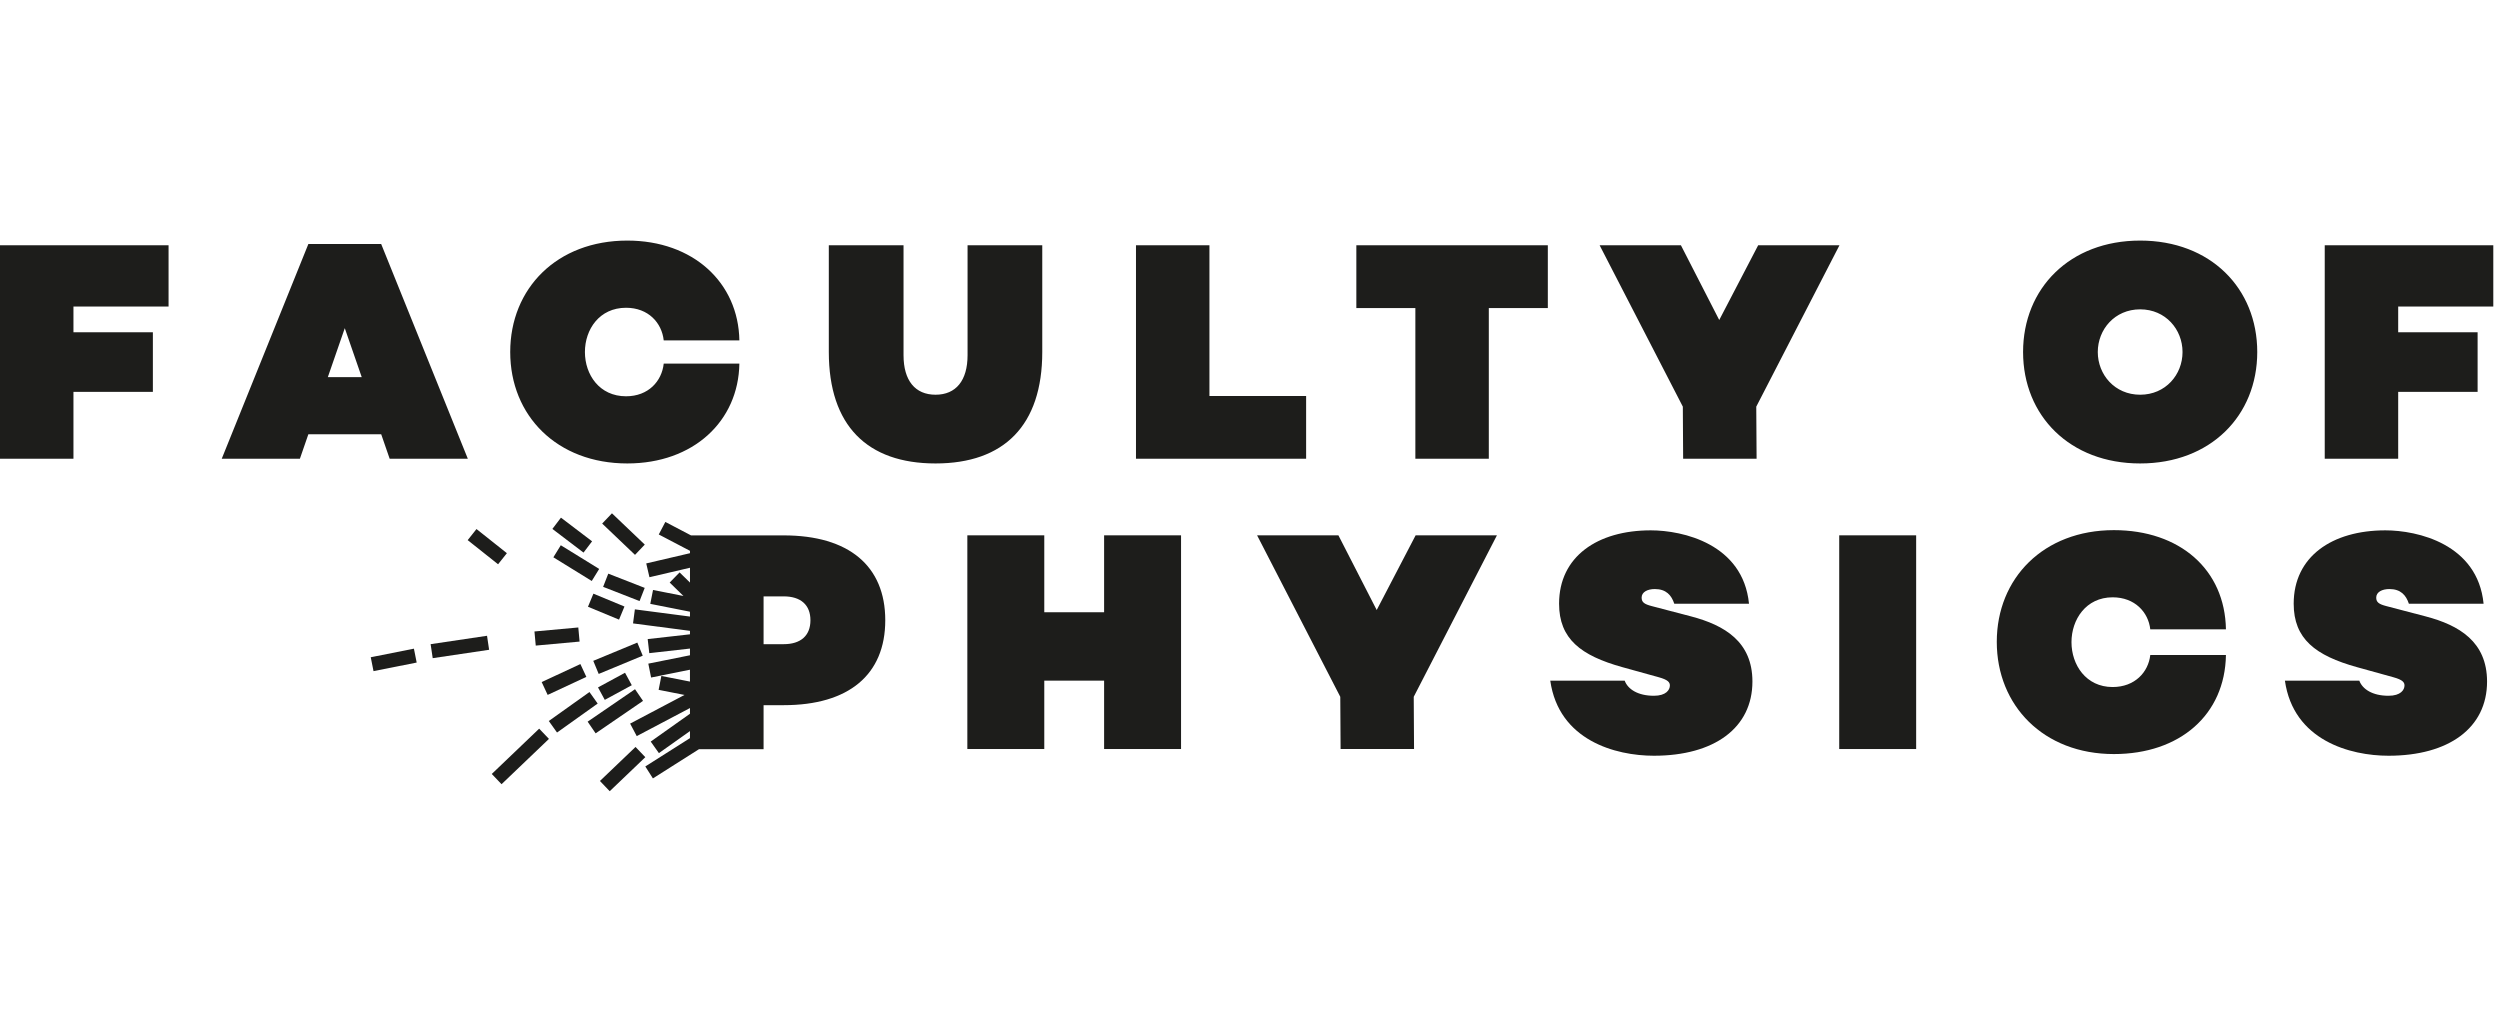
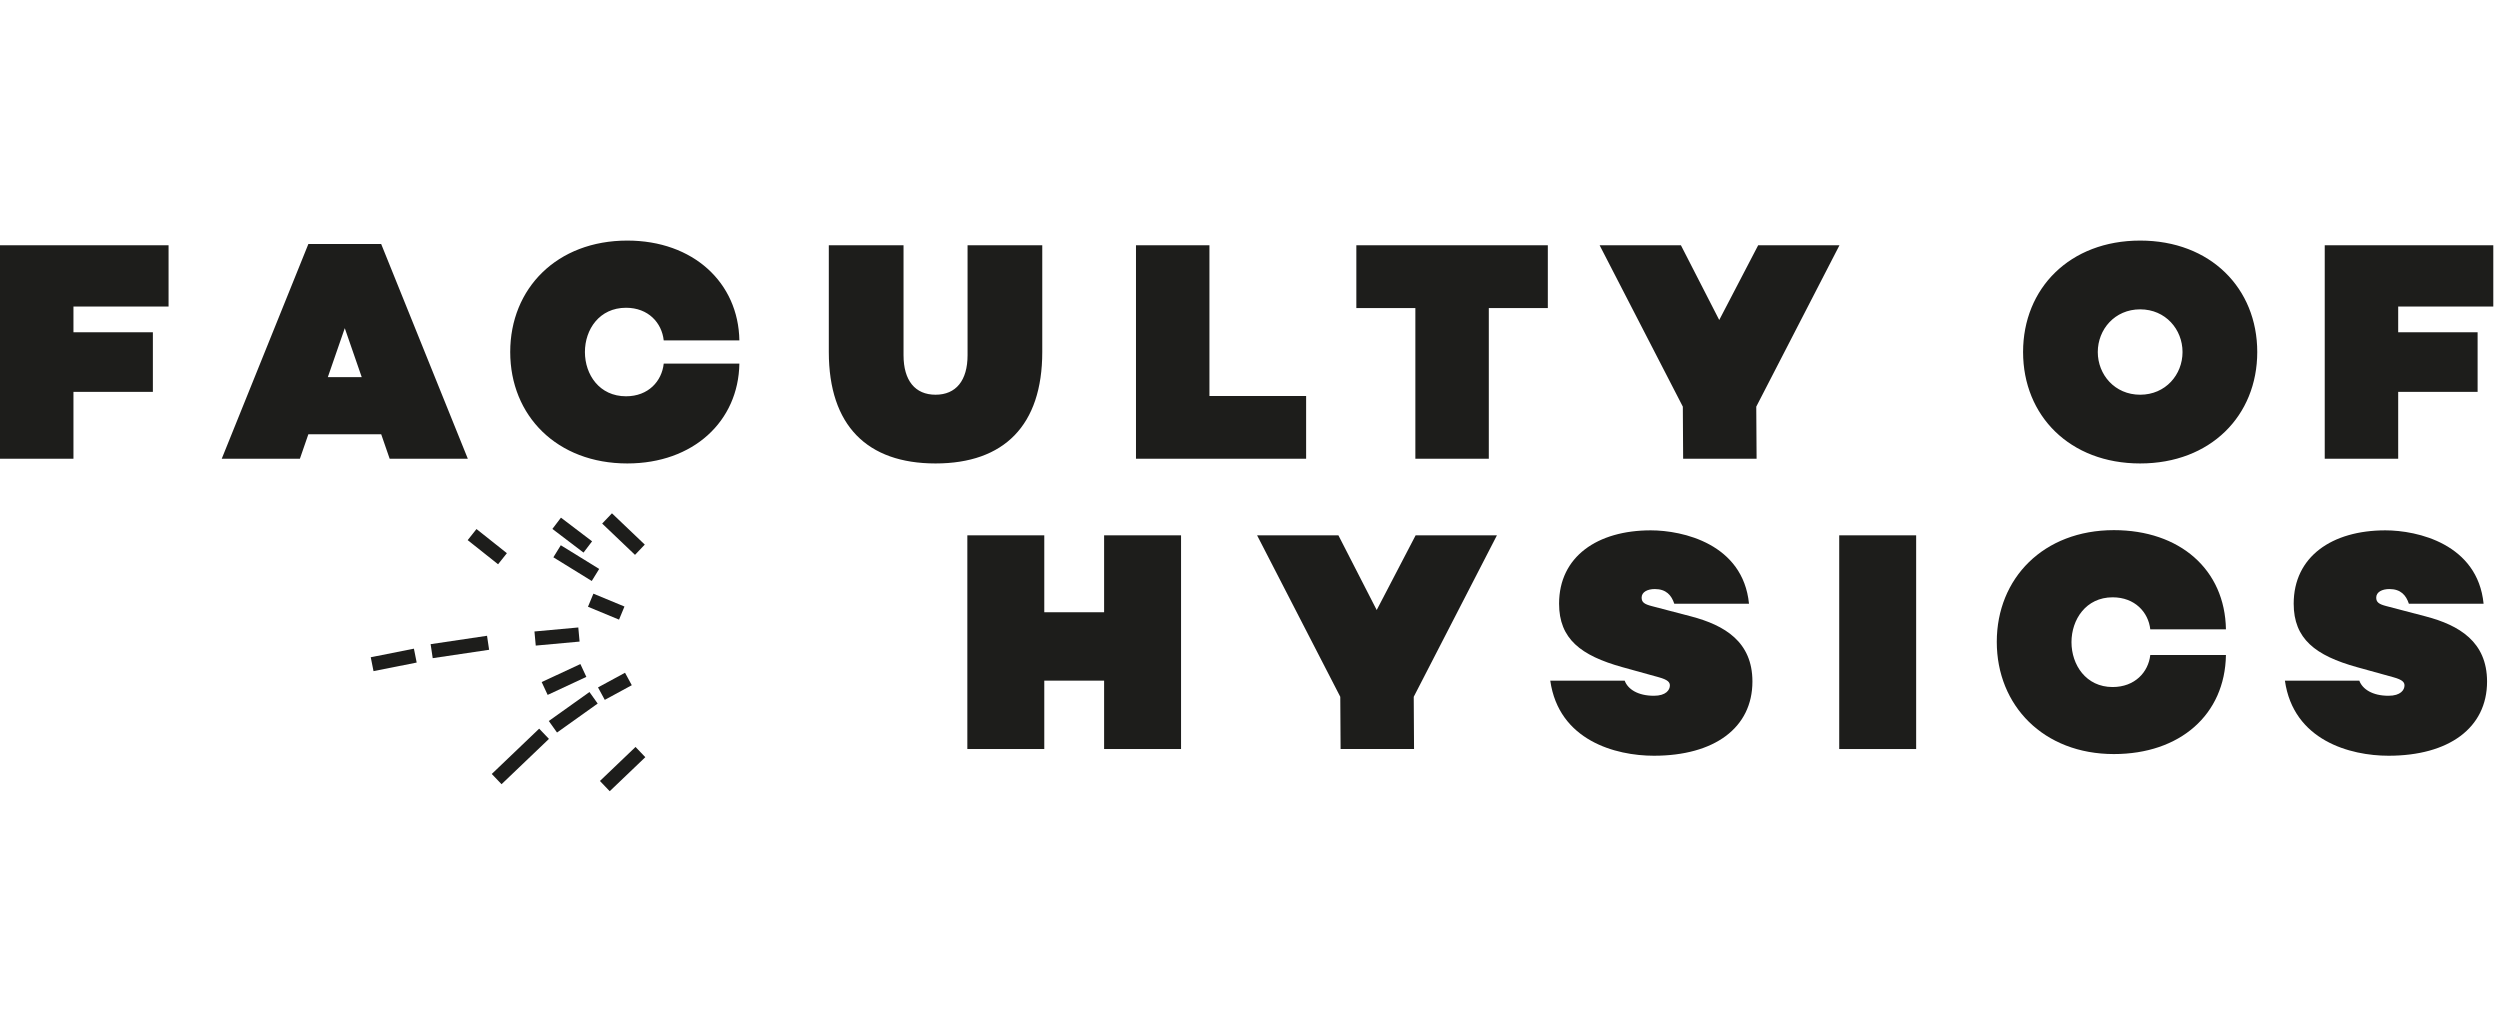
<svg xmlns="http://www.w3.org/2000/svg" version="1.1" id="Warstwa_1" x="0px" y="0px" width="160px" height="66px" viewBox="0 0 160 66" style="enable-background:new 0 0 160 66;" xml:space="preserve">
  <style type="text/css">
	.st0{fill:#1D1D1B;}
</style>
  <g>
    <path class="st0" d="M153.484,19.616h6.087v-3.917h-10.788V29.36h4.701v-4.279h5.083v-3.817h-5.083V19.616z M136.97,25.262   c-1.627,0-2.712-1.286-2.712-2.732c0-1.446,1.084-2.732,2.712-2.732c1.627,0,2.712,1.286,2.712,2.732   C139.683,23.976,138.598,25.262,136.97,25.262 M136.97,15.397c-4.5,0-7.493,3.054-7.493,7.132c0,4.078,2.994,7.132,7.493,7.132   c4.5,0,7.494-3.054,7.494-7.132C144.464,18.451,141.471,15.397,136.97,15.397 M112.401,26.025l5.324-10.326h-5.203l-2.491,4.781   l-2.451-4.781h-5.203l5.324,10.326l0.02,3.335h4.701L112.401,26.025z M99.061,19.717v-4.018H86.806v4.018h3.777v9.643h4.701v-9.643   H99.061z M83.592,25.342h-6.188v-9.643h-4.701V29.36h10.889V25.342z M66.706,15.699h-4.782v7.032c0,1.627-0.743,2.531-2.049,2.531   c-1.306,0-2.049-0.904-2.049-2.531v-7.032h-4.782v6.83c0,4.701,2.451,7.132,6.83,7.132c4.38,0,6.831-2.431,6.831-7.132V15.699z    M40.067,25.362c-1.707,0-2.632-1.386-2.632-2.833c0-1.446,0.924-2.832,2.632-2.832c1.426,0,2.29,0.964,2.411,2.089h4.842   c-0.061-3.697-2.954-6.389-7.172-6.389c-4.5,0-7.494,3.054-7.494,7.132c0,4.078,2.994,7.132,7.494,7.132   c4.219,0,7.112-2.692,7.172-6.389h-4.842C42.357,24.398,41.493,25.362,40.067,25.362 M23.151,24.137h-2.17l1.085-3.134   L23.151,24.137z M24.397,27.793l0.542,1.567h5.002l-5.545-13.742h-4.661L14.191,29.36h5.002l0.542-1.567H24.397z M4.701,19.616   h6.087v-3.917H0V29.36h4.701v-4.279h5.083v-3.817H4.701V19.616z" />
    <g>
      <polygon class="st0" points="90.6,34.261 88.109,39.042 85.658,34.261 80.454,34.261 85.778,44.595 85.798,47.937 90.499,47.937     90.479,44.595 95.803,34.261   " />
      <path class="st0" d="M108.239,39.452l-2.532-0.663c-0.462-0.121-0.643-0.241-0.643-0.542c0-0.362,0.381-0.548,0.844-0.548    c0.723,0,1.065,0.392,1.246,0.939h4.782c-0.382-3.829-4.239-4.696-6.288-4.696c-3.415,0-5.867,1.68-5.867,4.694    c0,2.25,1.386,3.321,4.058,4.064l2.33,0.646c0.583,0.161,0.703,0.323,0.703,0.524c0,0.281-0.241,0.659-1.025,0.659    c-1.024,0-1.667-0.421-1.868-0.968h-4.762c0.542,3.829,4.179,4.806,6.63,4.806c3.857,0,6.308-1.776,6.308-4.749    C112.156,41.067,110.368,40.014,108.239,39.452z" />
      <rect x="117.71" y="34.261" class="st0" width="4.924" height="13.677" />
      <polygon class="st0" points="70.663,39.184 66.834,39.184 66.834,34.261 61.91,34.261 61.91,47.937 66.834,47.937 66.834,43.561     70.663,43.561 70.663,47.937 75.587,47.937 75.587,34.261 70.663,34.261   " />
      <path class="st0" d="M155.252,39.452l-2.531-0.663c-0.462-0.121-0.643-0.241-0.643-0.542c0-0.362,0.382-0.548,0.844-0.548    c0.723,0,1.065,0.392,1.246,0.939h4.782c-0.382-3.829-4.239-4.696-6.288-4.696c-3.415,0-5.866,1.68-5.866,4.694    c0,2.25,1.386,3.321,4.058,4.064l2.331,0.646c0.582,0.161,0.703,0.323,0.703,0.524c0,0.281-0.241,0.659-1.024,0.659    c-1.025,0-1.667-0.421-1.869-0.968h-4.761c0.542,3.829,4.179,4.806,6.63,4.806c3.857,0,6.308-1.776,6.308-4.749    C159.169,41.067,157.382,40.014,155.252,39.452z" />
      <path class="st0" d="M135.207,38.228c1.426,0,2.29,0.957,2.411,2.051h4.842c-0.061-3.829-2.954-6.35-7.172-6.35    c-4.5,0-7.494,3.073-7.494,7.151c0,4.078,2.994,7.18,7.494,7.18c4.219,0,7.112-2.511,7.172-6.34h-4.842    c-0.121,1.094-0.985,2.05-2.411,2.05c-1.708,0-2.632-1.425-2.632-2.871C132.575,39.652,133.499,38.228,135.207,38.228z" />
    </g>
    <g>
      <rect x="34.226" y="40.288" transform="matrix(0.996 -0.091 0.091 0.996 -3.55 3.402)" class="st0" width="2.817" height="0.907" />
      <rect x="27.604" y="40.966" transform="matrix(0.989 -0.147 0.147 0.989 -5.762 4.769)" class="st0" width="3.65" height="0.906" />
      <rect x="39.444" y="32.759" transform="matrix(0.69 -0.724 0.724 0.69 -12.395 39.462)" class="st0" width="0.907" height="2.902" />
-       <rect x="37.537" y="45.109" transform="matrix(0.825 -0.565 0.565 0.825 -18.846 30.18)" class="st0" width="3.676" height="0.906" />
-       <rect x="39.446" y="36.343" transform="matrix(0.364 -0.932 0.932 0.364 -9.63 61.093)" class="st0" width="0.906" height="2.502" />
      <rect x="38.371" y="43.452" transform="matrix(0.879 -0.477 0.477 0.879 -16.182 24.103)" class="st0" width="1.967" height="0.907" />
      <rect x="34.716" y="43.019" transform="matrix(0.907 -0.422 0.422 0.907 -14.974 19.284)" class="st0" width="2.731" height="0.906" />
      <rect x="35.12" y="45.132" transform="matrix(0.814 -0.58 0.58 0.814 -19.641 29.776)" class="st0" width="3.197" height="0.907" />
      <rect x="31.205" y="47.926" transform="matrix(0.723 -0.691 0.691 0.723 -24.205 36.446)" class="st0" width="4.196" height="0.906" />
      <rect x="38.335" y="37.76" transform="matrix(0.383 -0.924 0.924 0.383 -11.942 59.792)" class="st0" width="0.907" height="2.151" />
-       <rect x="38.026" y="41.645" transform="matrix(0.924 -0.383 0.383 0.924 -13.117 18.378)" class="st0" width="3.051" height="0.907" />
      <rect x="38.27" y="48.733" transform="matrix(0.723 -0.691 0.691 0.723 -22.948 41.193)" class="st0" width="3.151" height="0.906" />
      <rect x="36.43" y="34.585" transform="matrix(0.525 -0.851 0.851 0.525 -13.142 48.512)" class="st0" width="0.906" height="2.887" />
      <rect x="36.181" y="33.009" transform="matrix(0.605 -0.796 0.796 0.605 -12.812 42.681)" class="st0" width="0.906" height="2.503" />
      <rect x="30.735" y="33.752" transform="matrix(0.622 -0.783 0.783 0.622 -15.613 37.64)" class="st0" width="0.906" height="2.484" />
      <rect x="23.767" y="41.788" transform="matrix(0.981 -0.195 0.195 0.981 -7.736 5.704)" class="st0" width="2.816" height="0.906" />
-       <path class="st0" d="M50.157,34.265h-5.933l-1.642-0.861l-0.421,0.802l1.998,1.047v0.152l-2.8,0.654l0.206,0.883l2.594-0.606    v0.948l-0.665-0.65l-0.634,0.649l0.88,0.86l-1.946-0.385l-0.176,0.889l2.54,0.502v0.311l-3.526-0.461l-0.118,0.899l3.644,0.476    v0.222l-2.706,0.305l0.102,0.901l2.604-0.294v0.429l-2.666,0.536l0.178,0.889l2.487-0.5v0.759l-1.83-0.36l-0.175,0.889    l1.656,0.326l-3.48,1.834l0.423,0.801l3.407-1.796v0.365l-2.512,1.781l0.524,0.739l1.988-1.41v0.451l-2.858,1.812l0.486,0.765    l2.948-1.869h4.078v-0.001h0.057v-2.817h1.288c4.166,0,6.5-1.952,6.5-5.434C56.657,36.217,54.323,34.265,50.157,34.265z     M50.157,41.227h-1.288v-3.059h1.288c1.087,0,1.711,0.543,1.711,1.529S51.244,41.227,50.157,41.227z" />
    </g>
  </g>
</svg>